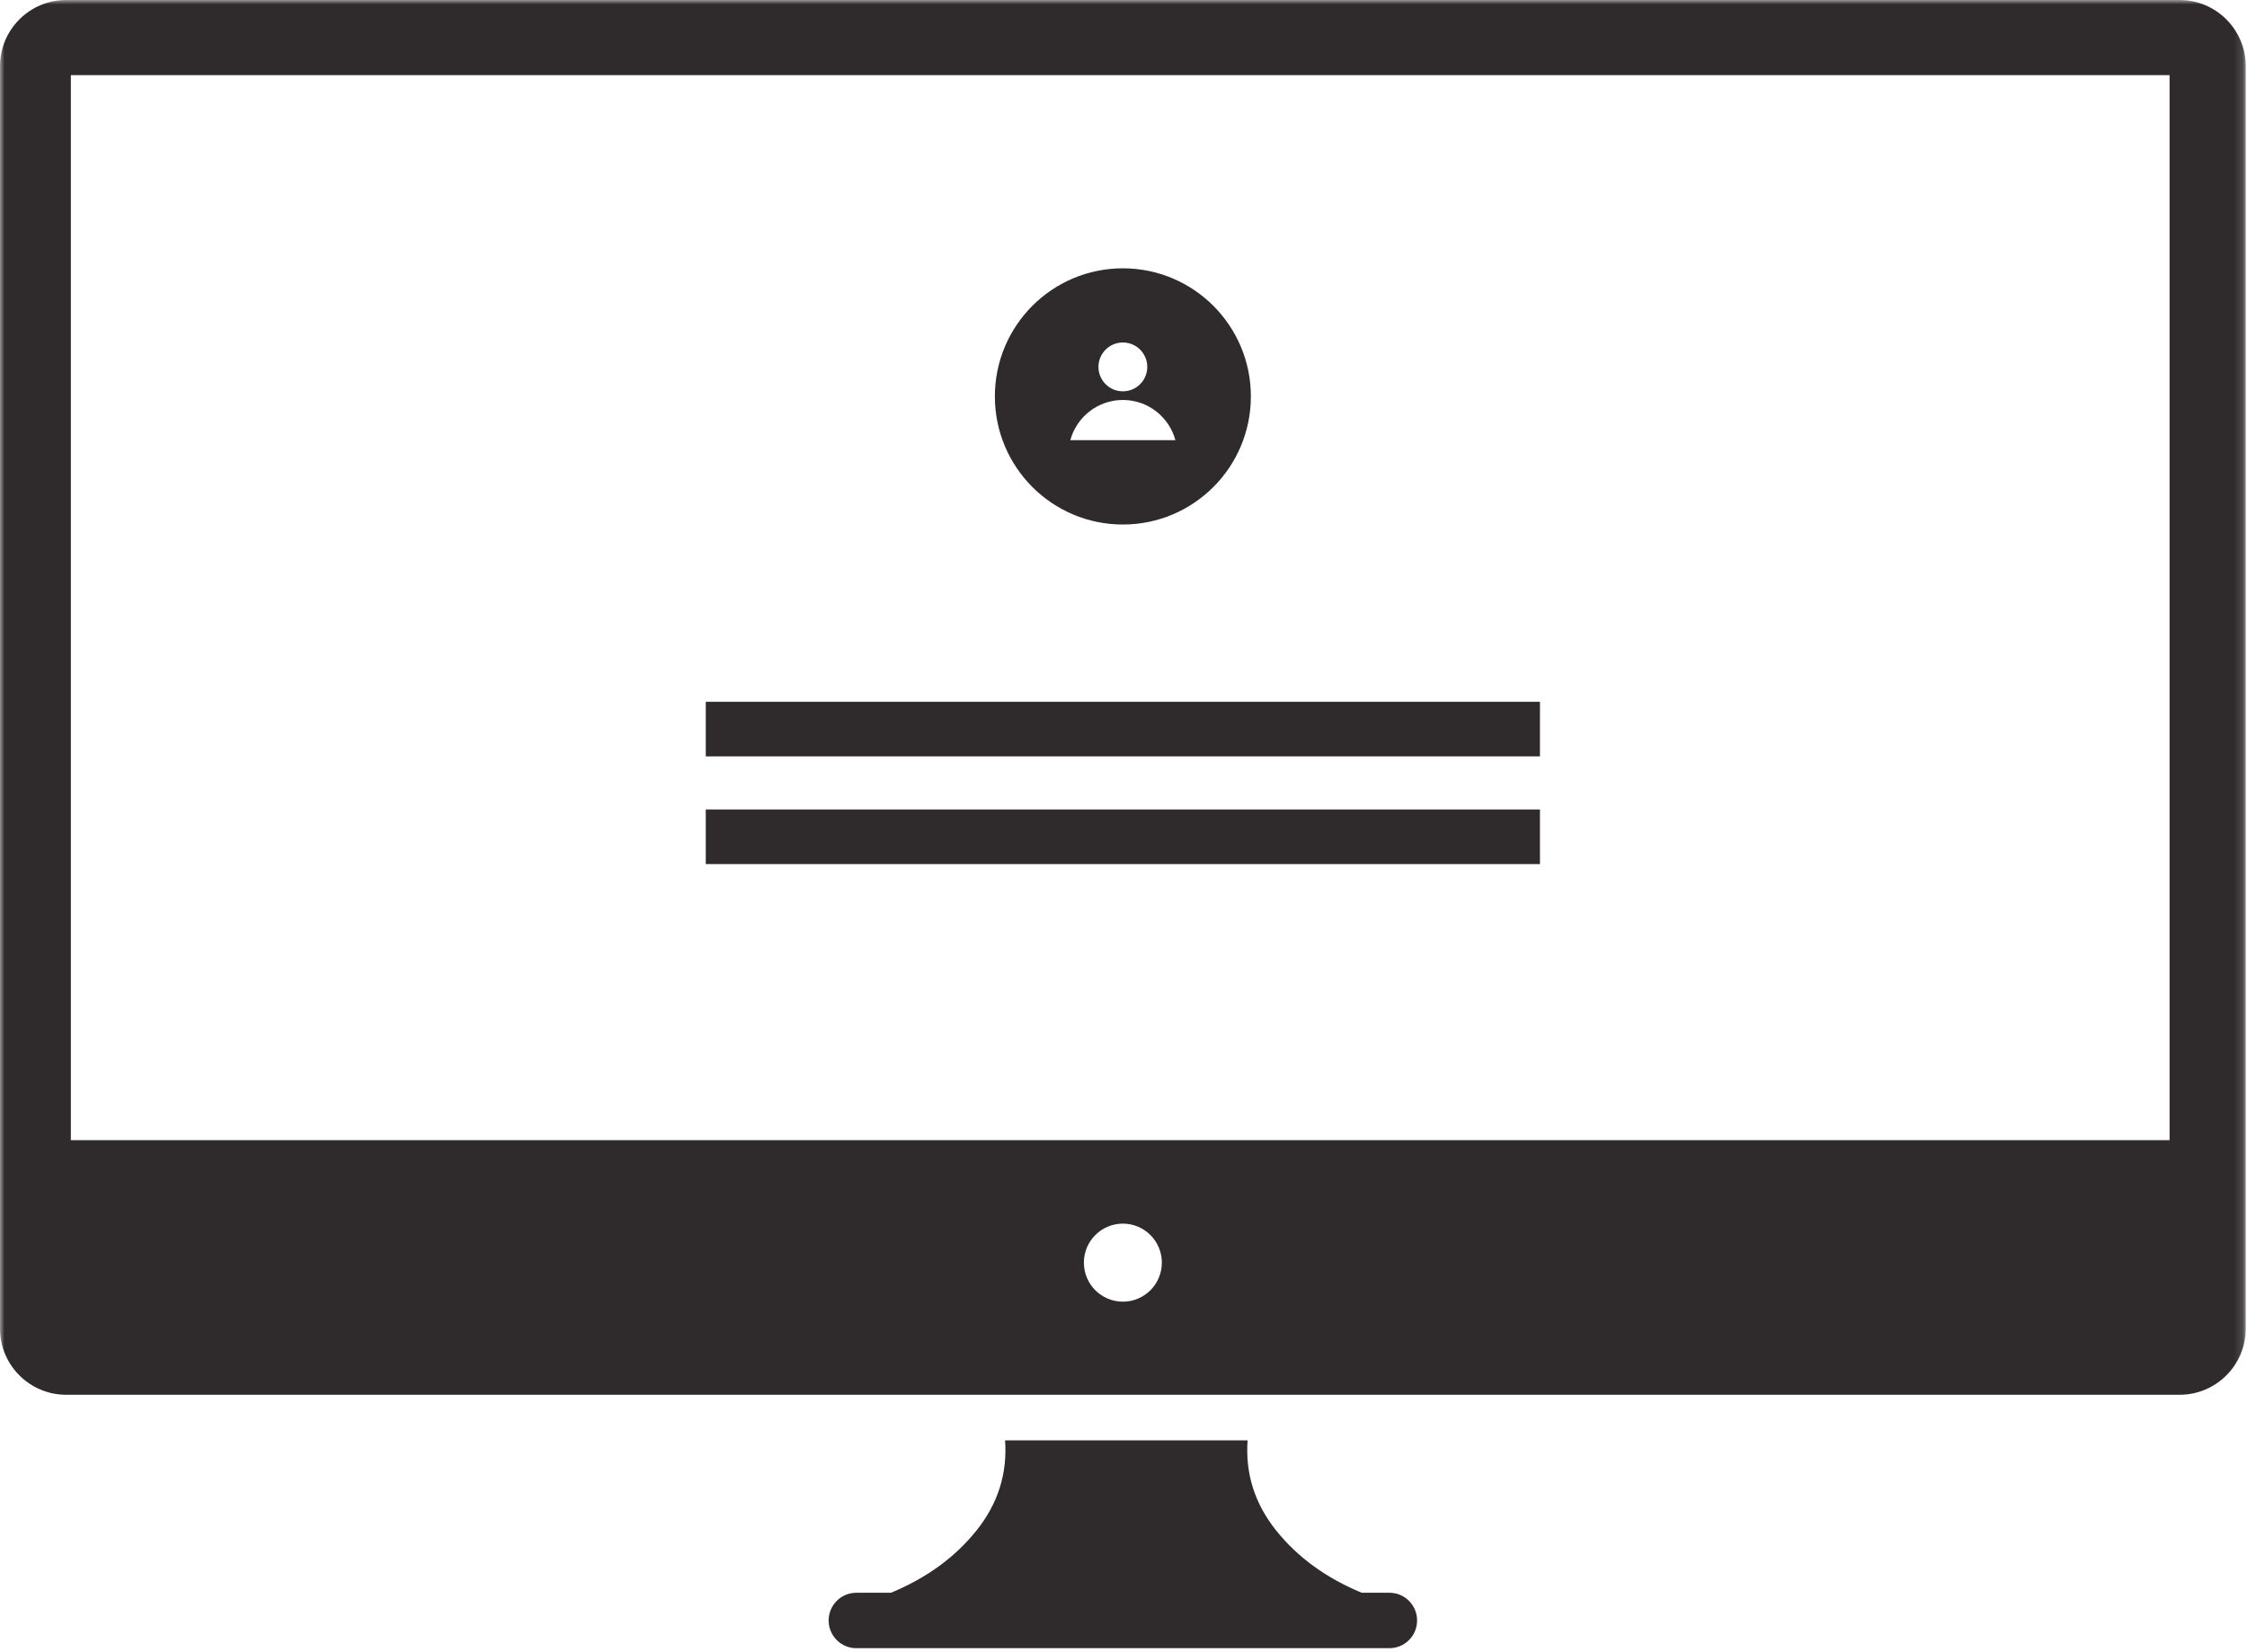
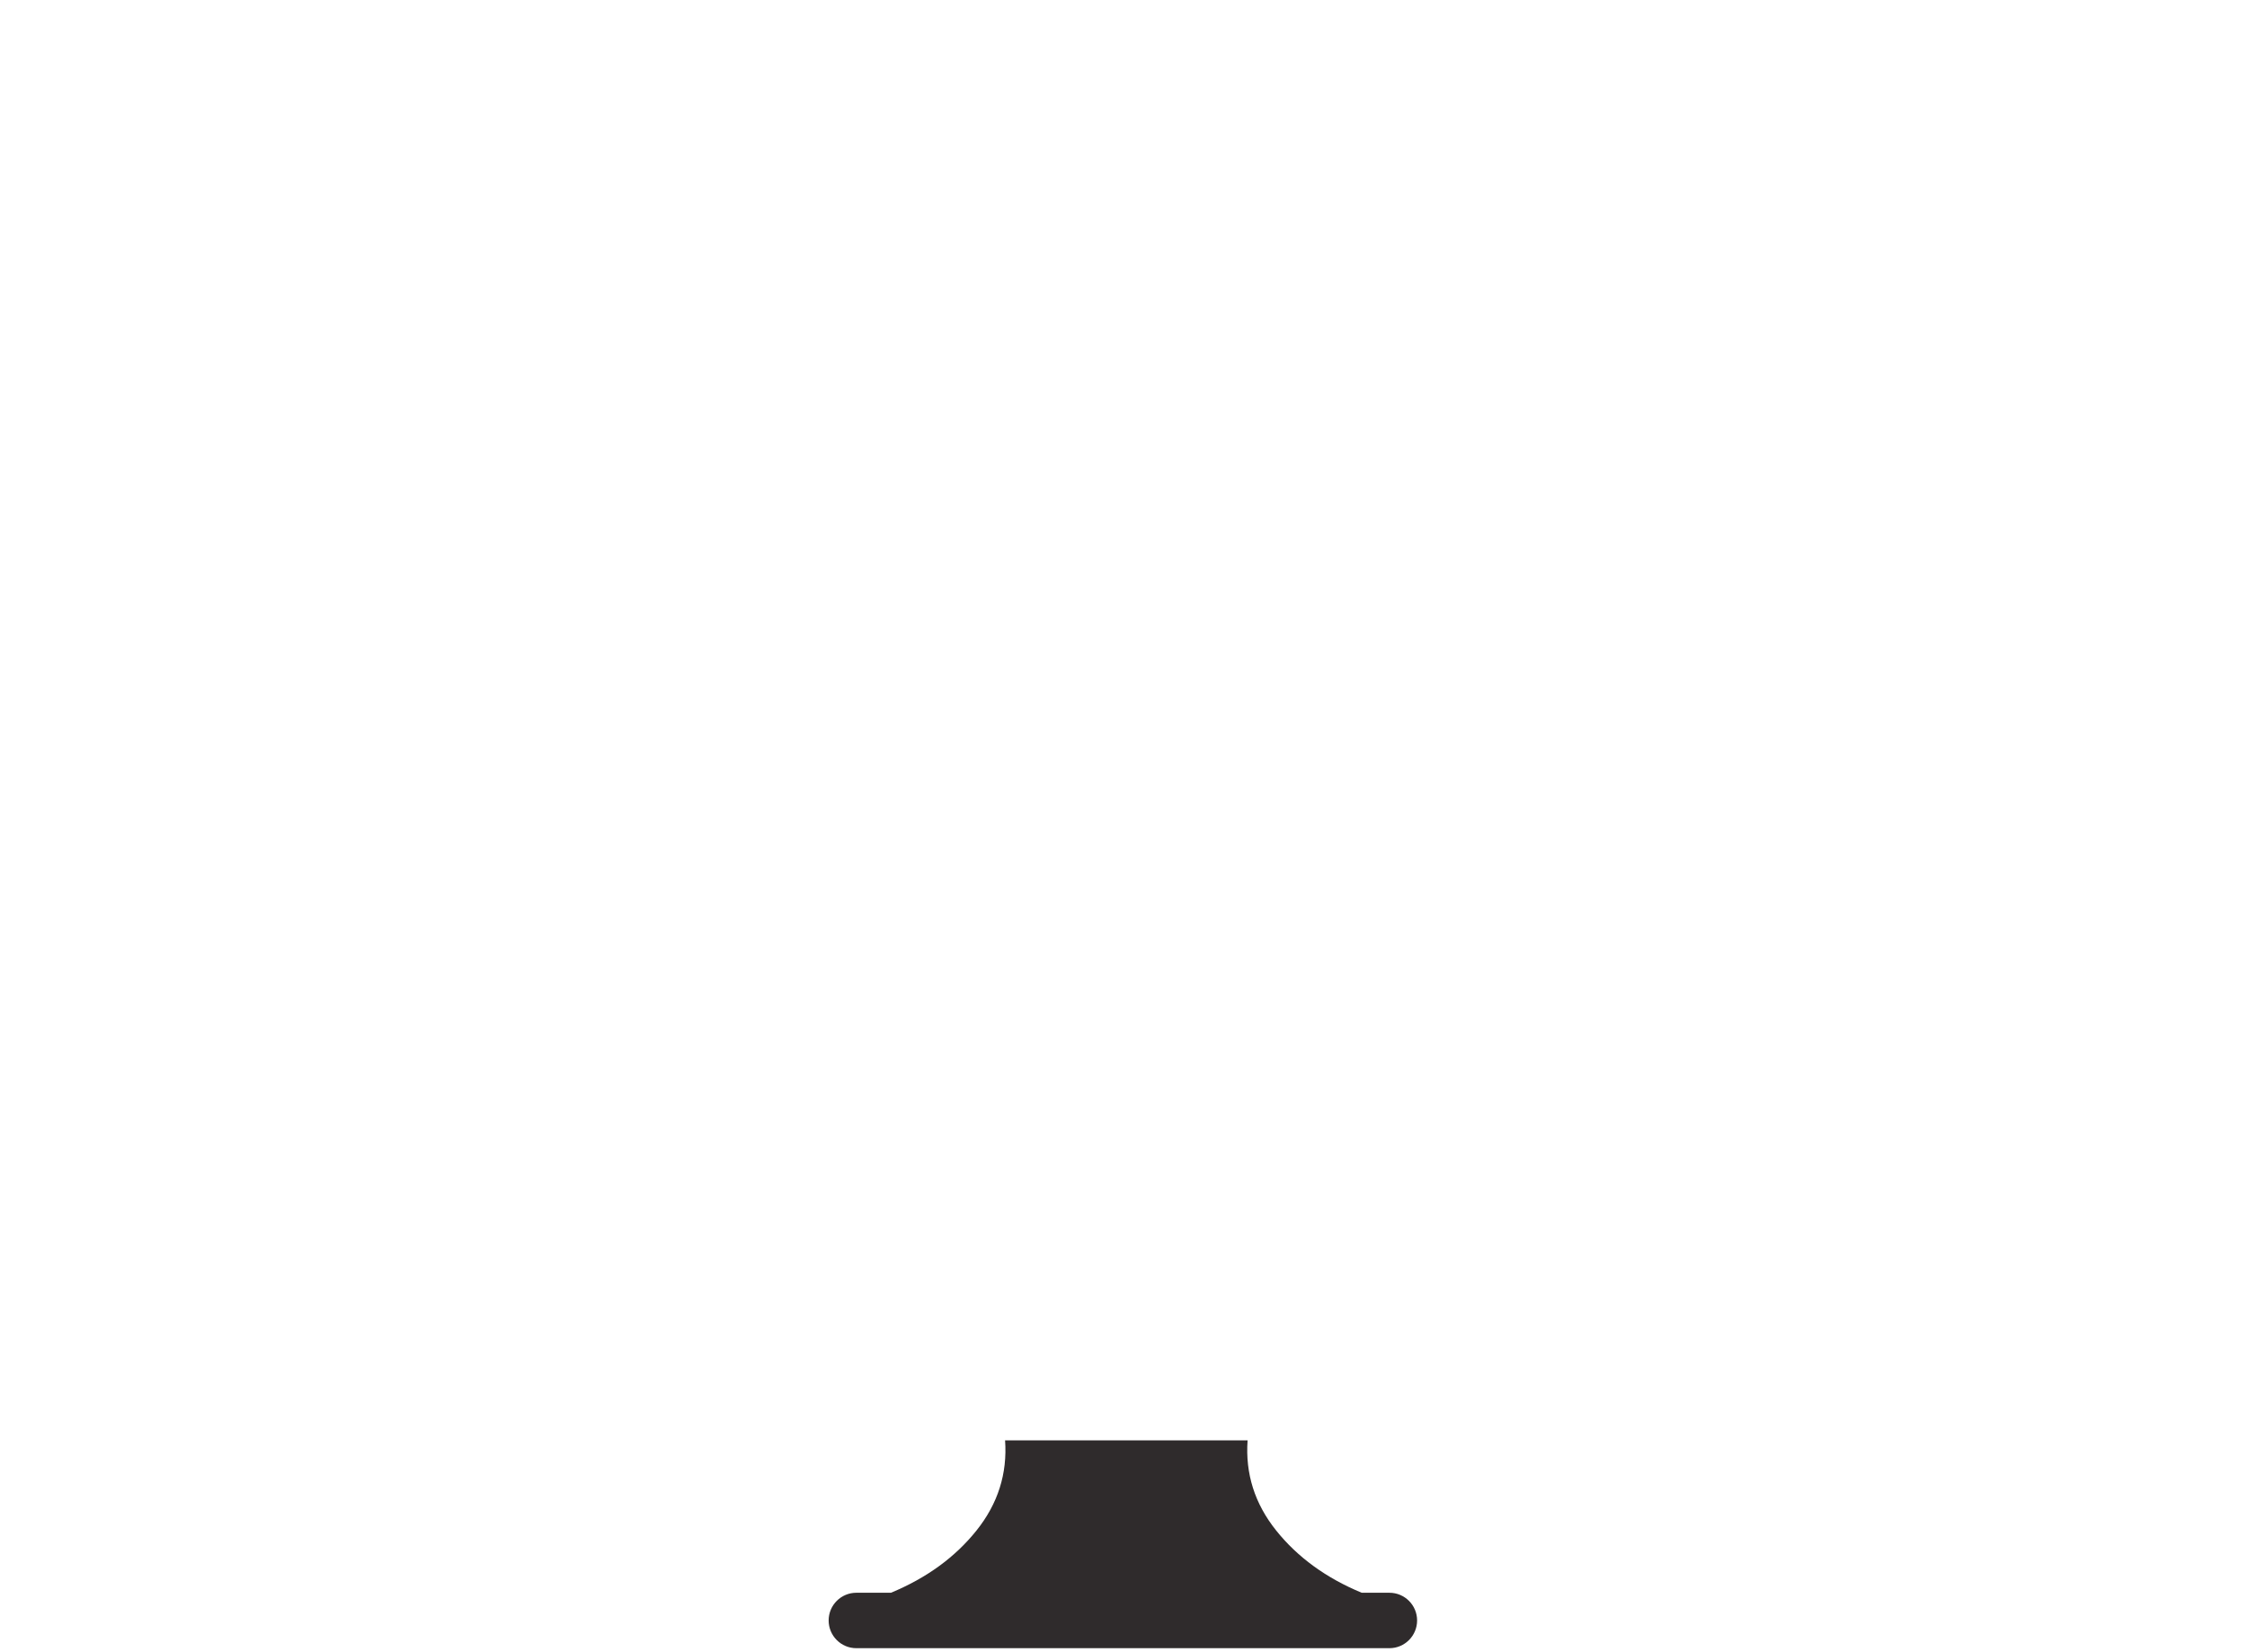
<svg xmlns="http://www.w3.org/2000/svg" xmlns:xlink="http://www.w3.org/1999/xlink" width="253px" height="186px" viewBox="0 0 253 186" version="1.1">
  <title>Group 8</title>
  <desc>Created with Sketch.</desc>
  <defs>
-     <polygon id="path-1" points="0 185.576 252.858 185.576 252.858 0 0 0" />
-   </defs>
+     </defs>
  <g id="Page-1" stroke="none" stroke-width="1" fill="none" fill-rule="evenodd">
    <g id="como-funciona" transform="translate(-786, -3169)">
      <g id="Group-8" transform="translate(786, 3169)">
        <path d="M156.44,179.335 L153.322,179.335 C149.306,177.671 146.094,175.332 143.685,172.319 C141.275,169.306 140.204,165.924 140.472,162.173 L126.819,162.173 L113.166,162.173 C113.434,165.924 112.362,169.306 109.953,172.319 C107.544,175.332 104.332,177.671 100.316,179.335 L96.418,179.335 C94.697,179.335 93.301,180.732 93.301,182.455 C93.301,184.179 94.697,185.576 96.418,185.576 L156.44,185.576 C158.162,185.576 159.558,184.179 159.558,182.455 C159.558,180.732 158.162,179.335 156.44,179.335" id="Fill-1" fill="#2F2B2C" />
        <mask id="mask-2" fill="white">
          <use xlink:href="#path-1" />
        </mask>
        <g id="Clip-4" />
        <polygon id="Fill-3" fill="#2F2B2C" mask="url(#mask-2)" points="79.467 85.165 173.391 85.165 173.391 79.016 79.467 79.016" />
        <polygon id="Fill-5" fill="#2F2B2C" mask="url(#mask-2)" points="79.467 97.291 173.391 97.291 173.391 91.142 79.467 91.142" />
        <path d="M7.977,128.374 L244.282,128.374 L244.282,8.459 L7.977,8.459 L7.977,128.374 Z M126.429,146.56 C124.005,146.56 122.04,144.593 122.04,142.166 C122.04,139.741 124.005,137.774 126.429,137.774 C128.853,137.774 130.818,139.741 130.818,142.166 C130.818,144.593 128.853,146.56 126.429,146.56 Z M245.407,0 L7.452,0 C3.336,0 0,3.338 0,7.457 L0,149.587 C0,153.705 3.336,157.043 7.452,157.043 L245.407,157.043 C249.522,157.043 252.859,153.705 252.859,149.587 L252.859,7.457 C252.859,3.338 249.522,0 245.407,0 Z" id="Fill-6" fill="#2F2B2C" mask="url(#mask-2)" />
-         <path d="M126.429,45.034 C129.259,45.034 131.635,46.954 132.345,49.561 L120.512,49.561 C121.222,46.954 123.599,45.034 126.429,45.034 M126.429,38.561 C127.947,38.561 129.177,39.792 129.177,41.311 C129.177,42.83 127.947,44.061 126.429,44.061 C124.912,44.061 123.681,42.83 123.681,41.311 C123.681,39.792 124.912,38.561 126.429,38.561 M126.429,59.058 C134.388,59.058 140.841,52.6 140.841,44.634 C140.841,36.669 134.388,30.211 126.429,30.211 C118.47,30.211 112.017,36.669 112.017,44.634 C112.017,52.6 118.47,59.058 126.429,59.058" id="Fill-7" fill="#2F2B2C" mask="url(#mask-2)" />
      </g>
    </g>
  </g>
</svg>